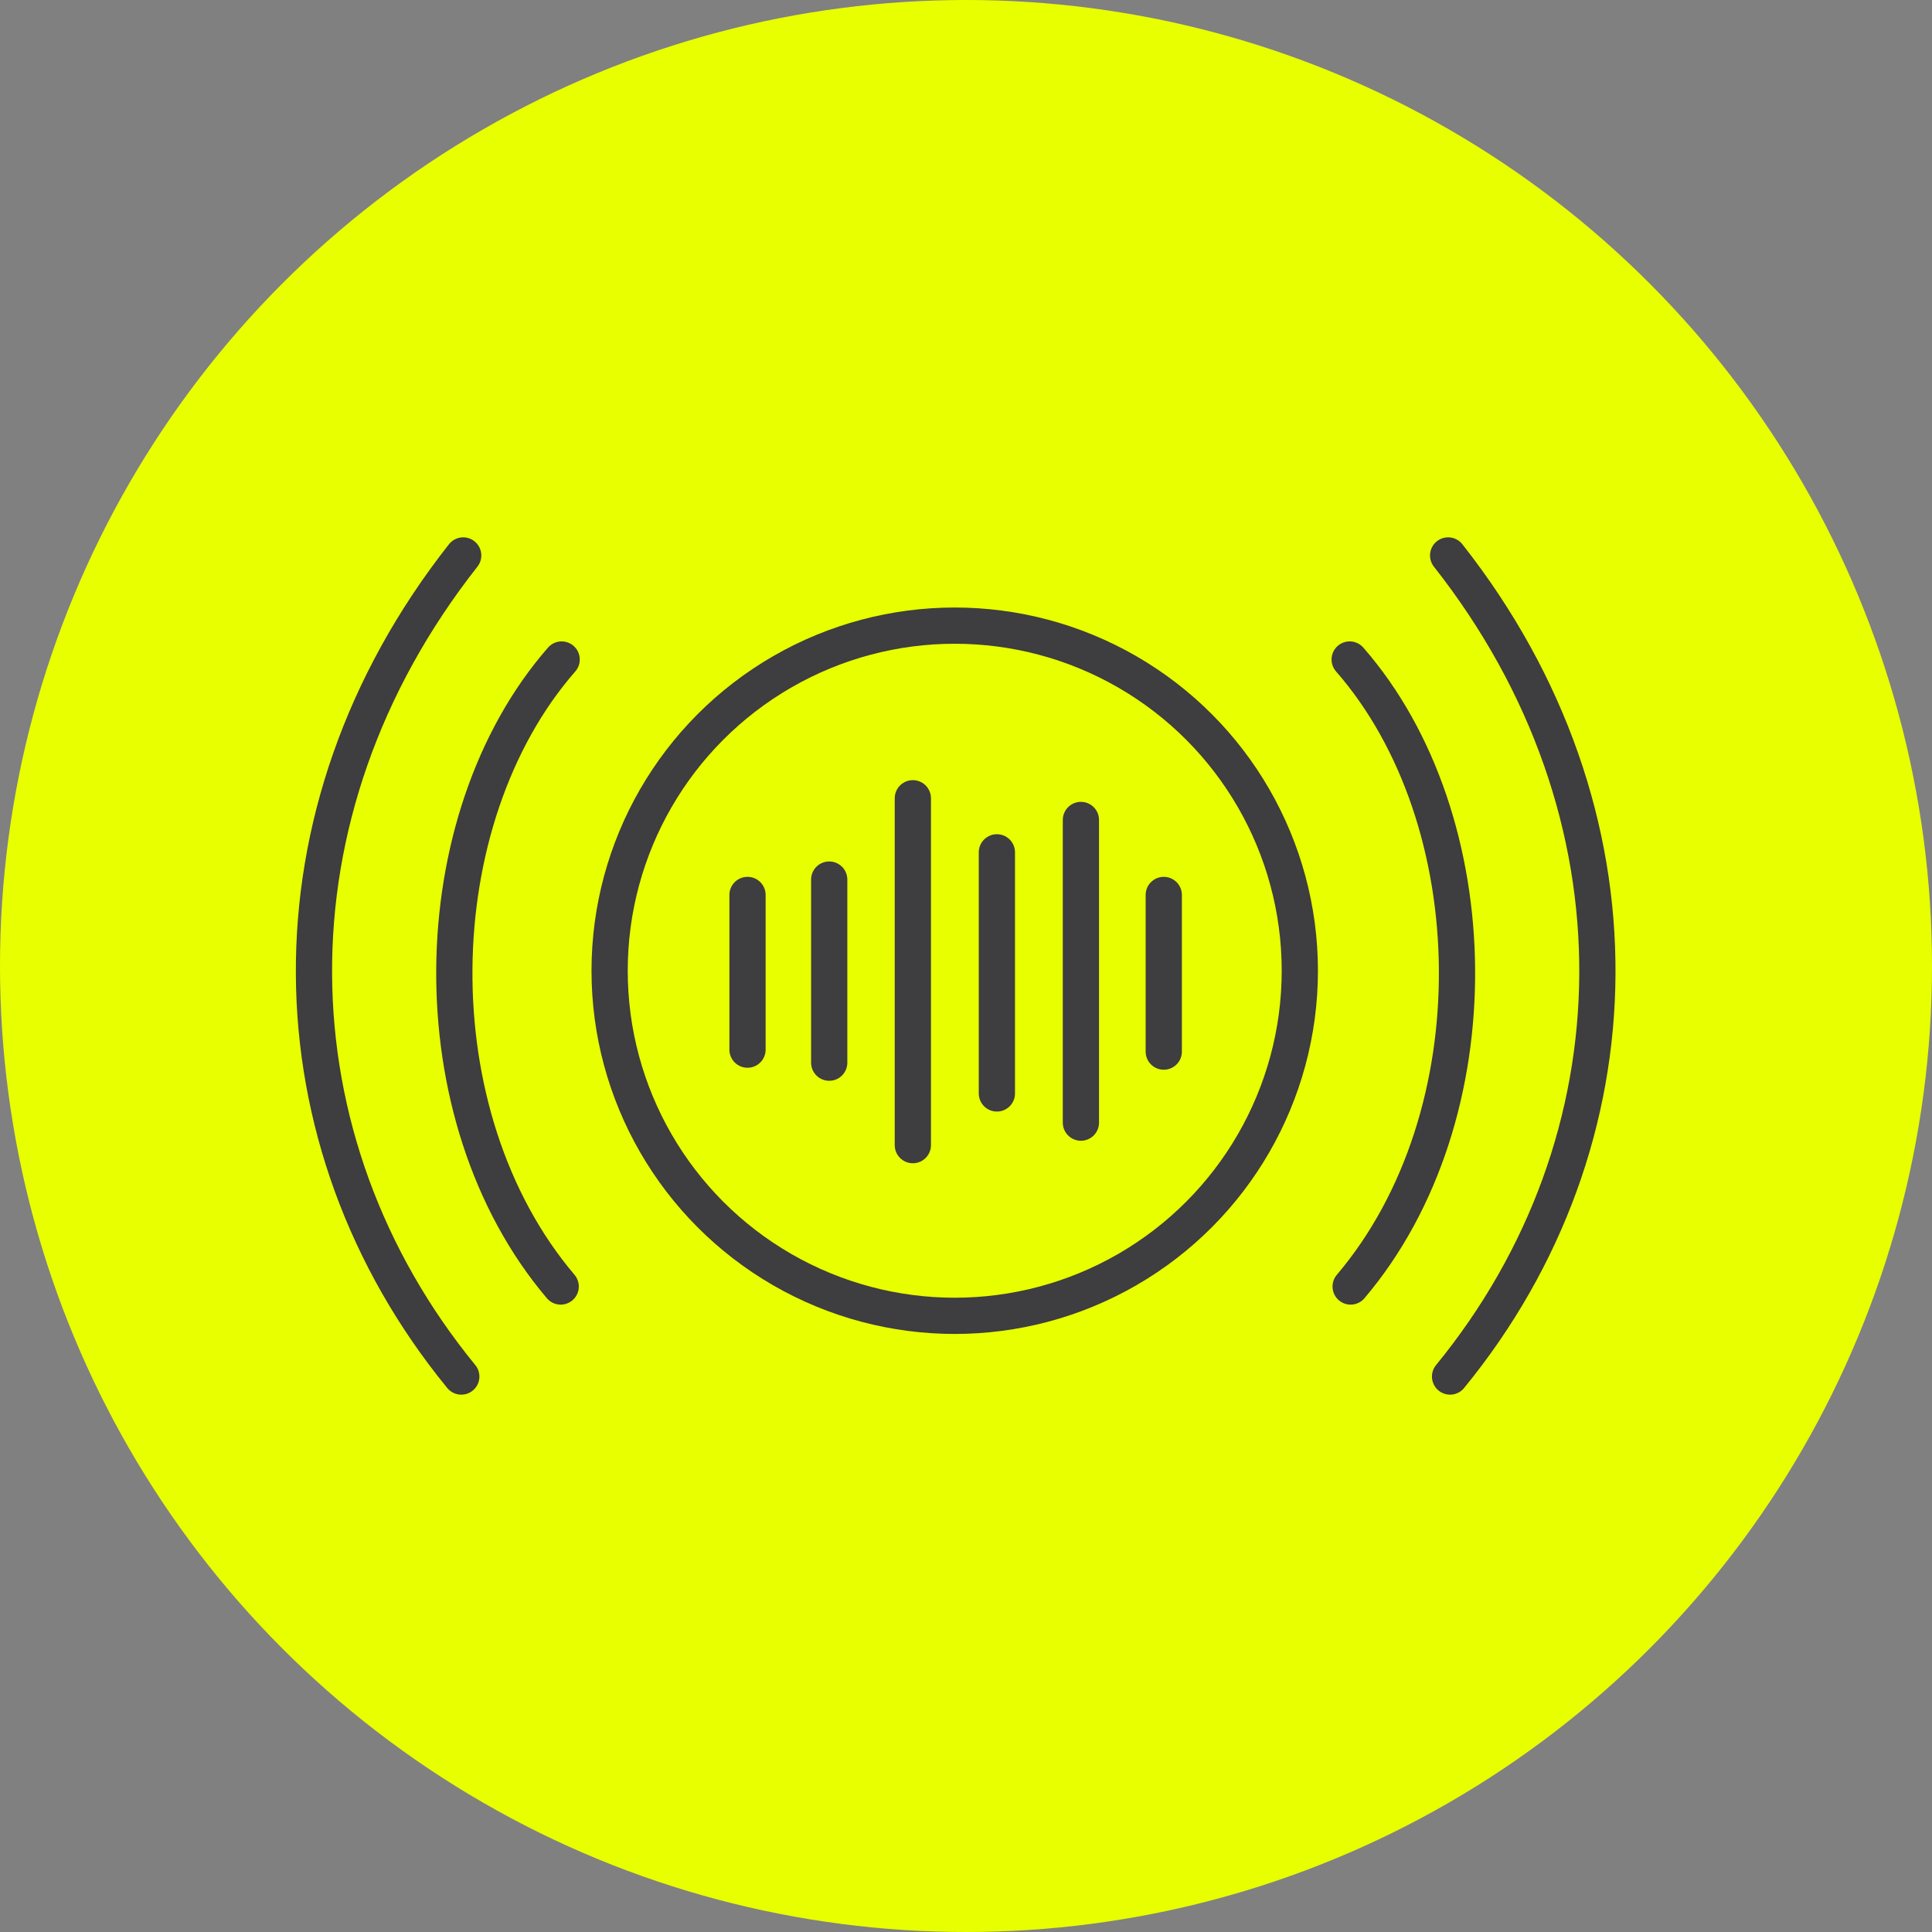
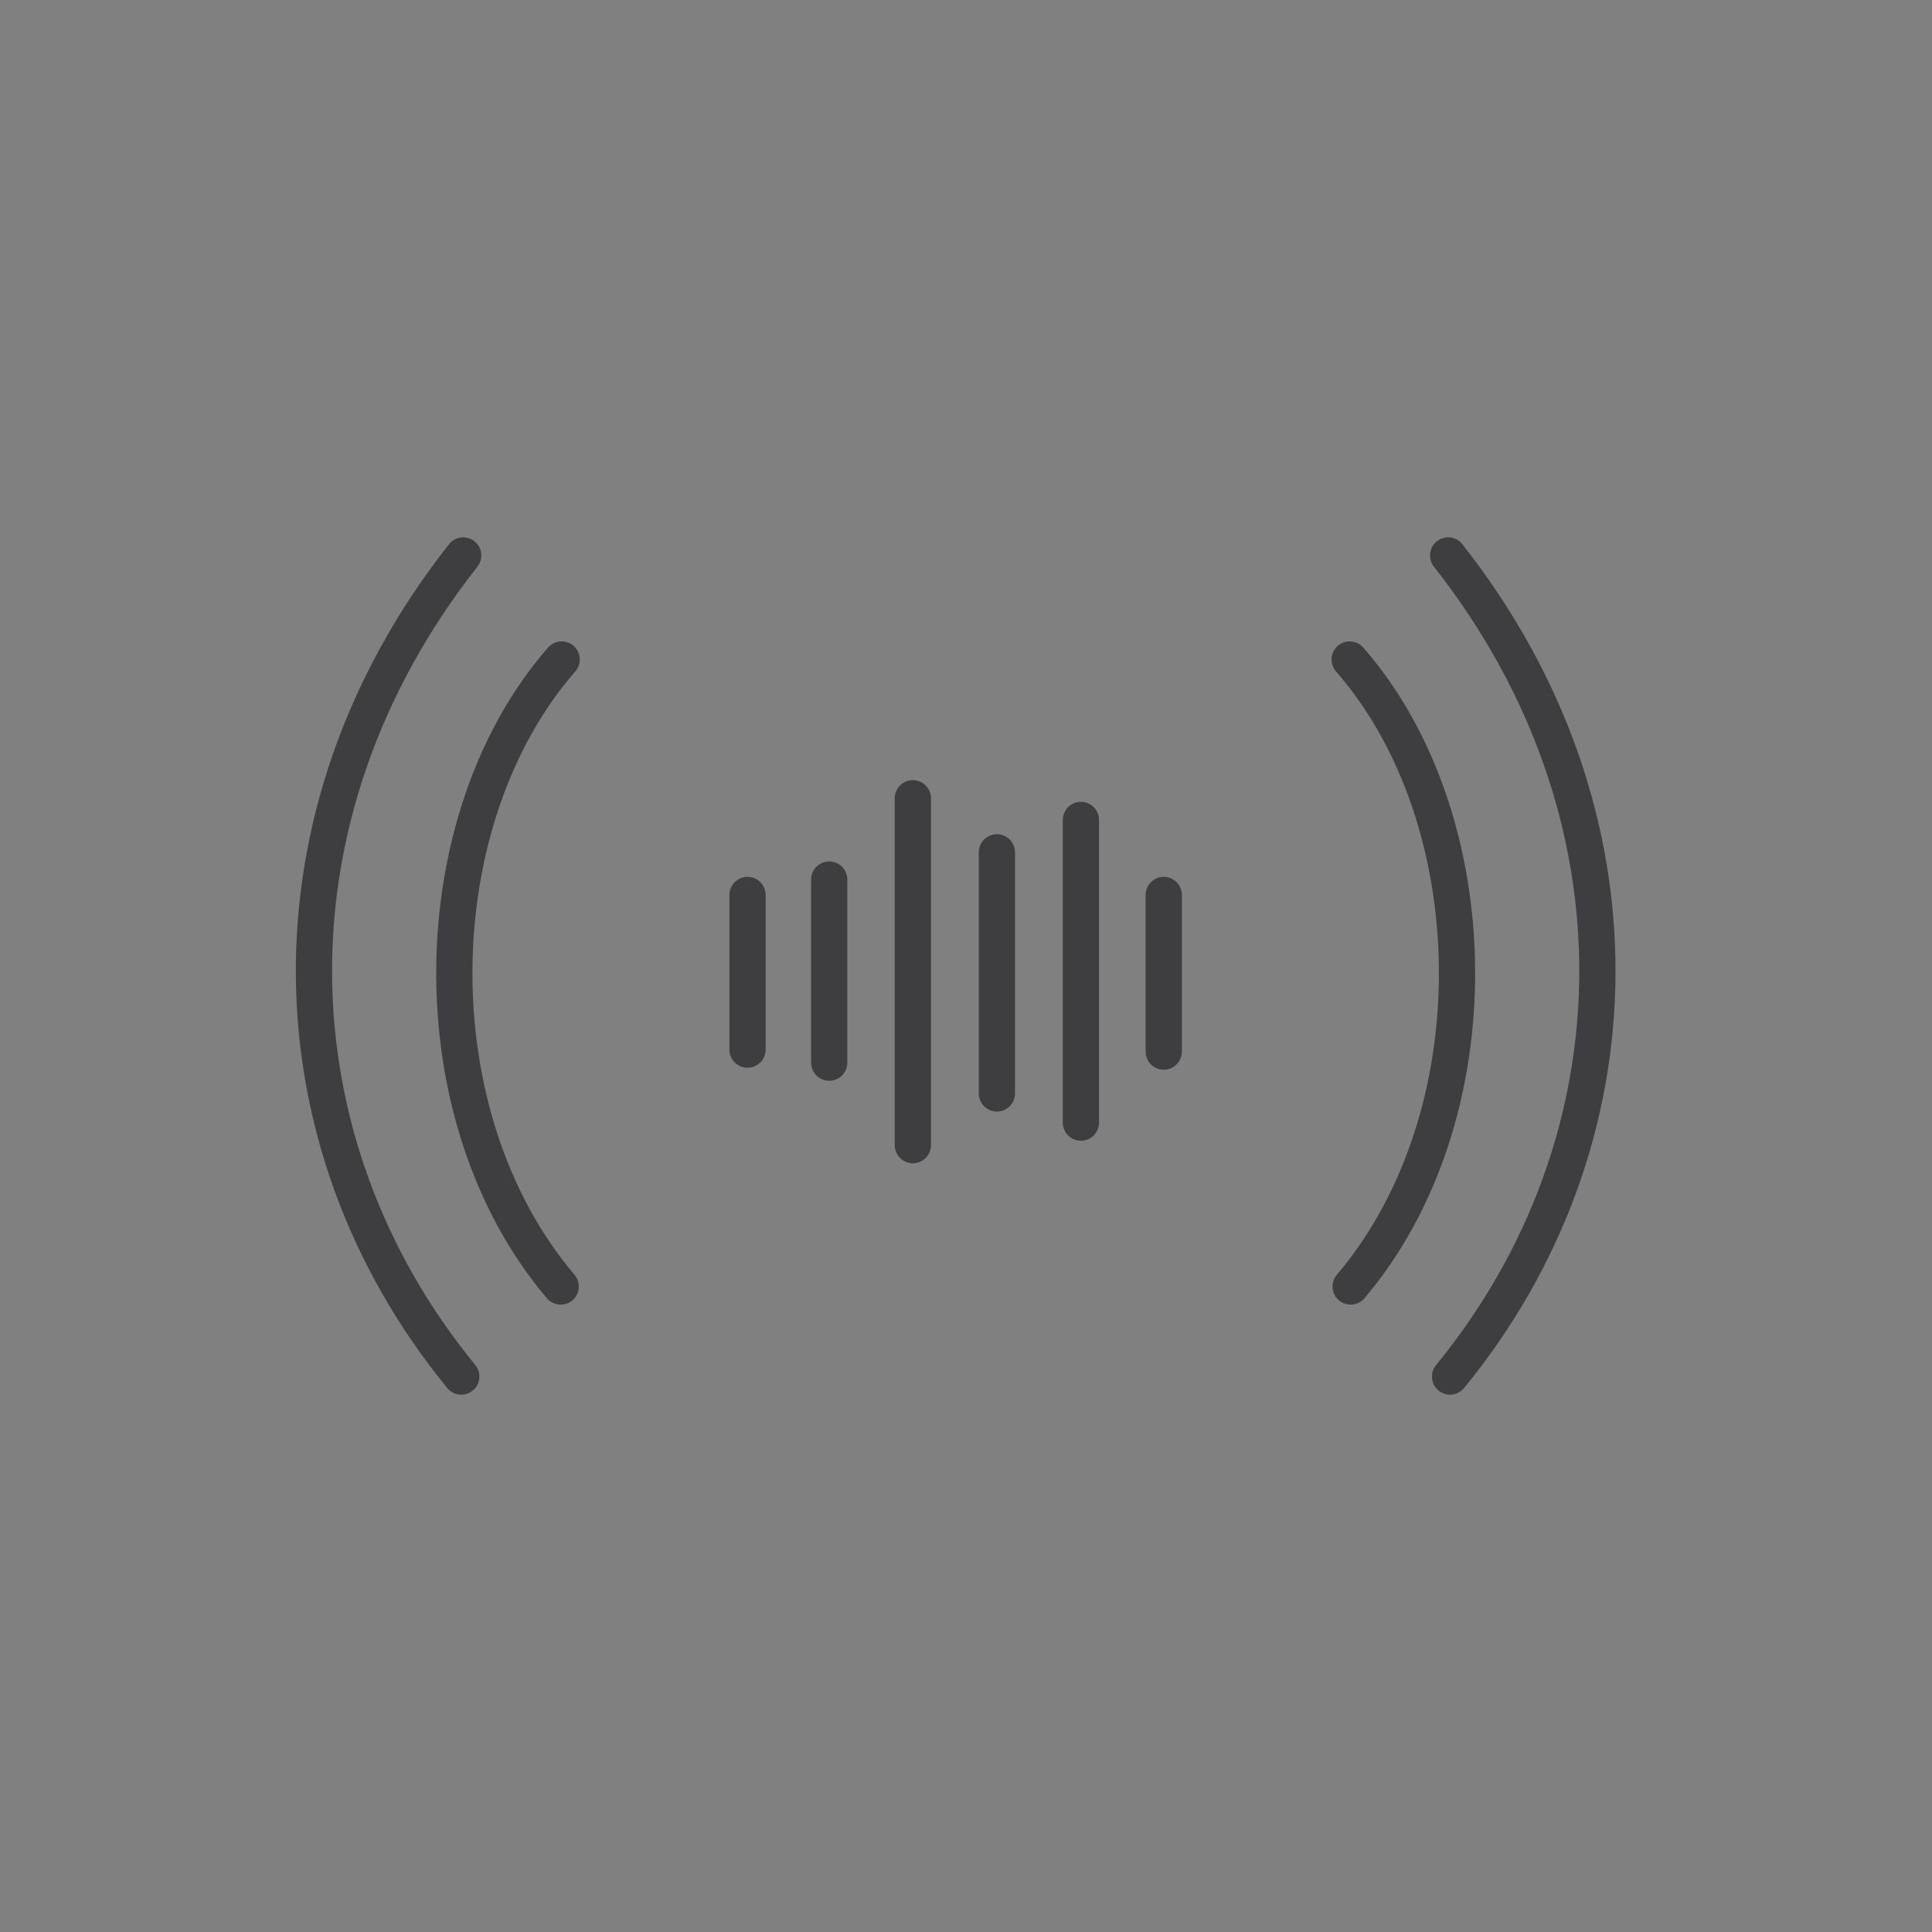
<svg xmlns="http://www.w3.org/2000/svg" width="80" height="80" viewBox="0 0 80 80" fill="none">
  <rect x="0" y="0" width="80" height="80" fill="#808080" stroke="none" />
-   <circle cx="40" cy="40" r="40" fill="#E8FF00" />
  <path d="M19.18 23C10.785 33.663 11.123 47.252 19.101 57" stroke="#3E3D3F" stroke-width="1.5" stroke-linecap="round" stroke-linejoin="round" />
  <path d="M59.964 23C68.36 33.663 68.022 47.252 60.044 57" stroke="#3E3D3F" stroke-width="1.5" stroke-linecap="round" stroke-linejoin="round" />
  <path d="M23.257 27.309C17.468 33.934 17.209 46.189 23.217 53.272" stroke="#3E3D3F" stroke-width="1.5" stroke-linecap="round" stroke-linejoin="round" />
  <path d="M55.887 27.309C61.677 33.934 61.935 46.189 55.927 53.272" stroke="#3E3D3F" stroke-width="1.5" stroke-linecap="round" stroke-linejoin="round" />
-   <circle cx="39.533" cy="40.196" r="14.29" stroke="#3E3D3F" stroke-width="1.5" />
  <path d="M30.953 43.463V37.058M34.336 36.421V44.003M37.799 33.054V47.418M41.279 35.293V45.277M44.758 33.953V46.486M48.189 37.058V43.545" stroke="#3E3D3F" stroke-width="1.5" stroke-linecap="round" stroke-linejoin="round" />
</svg>